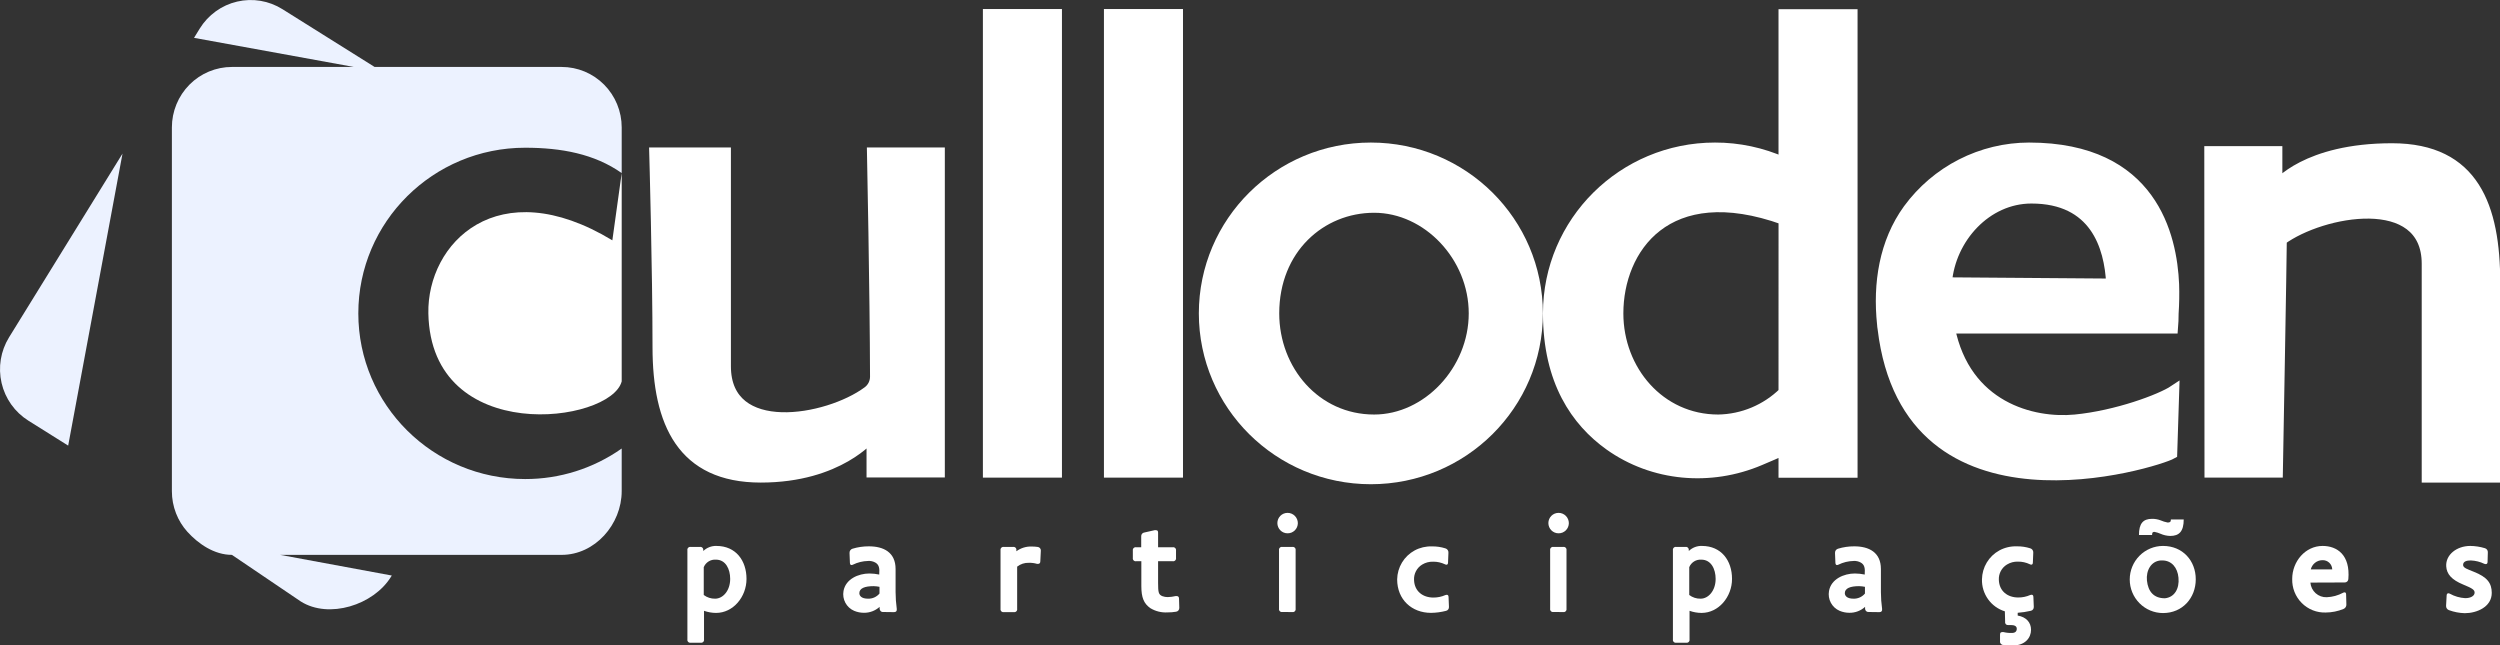
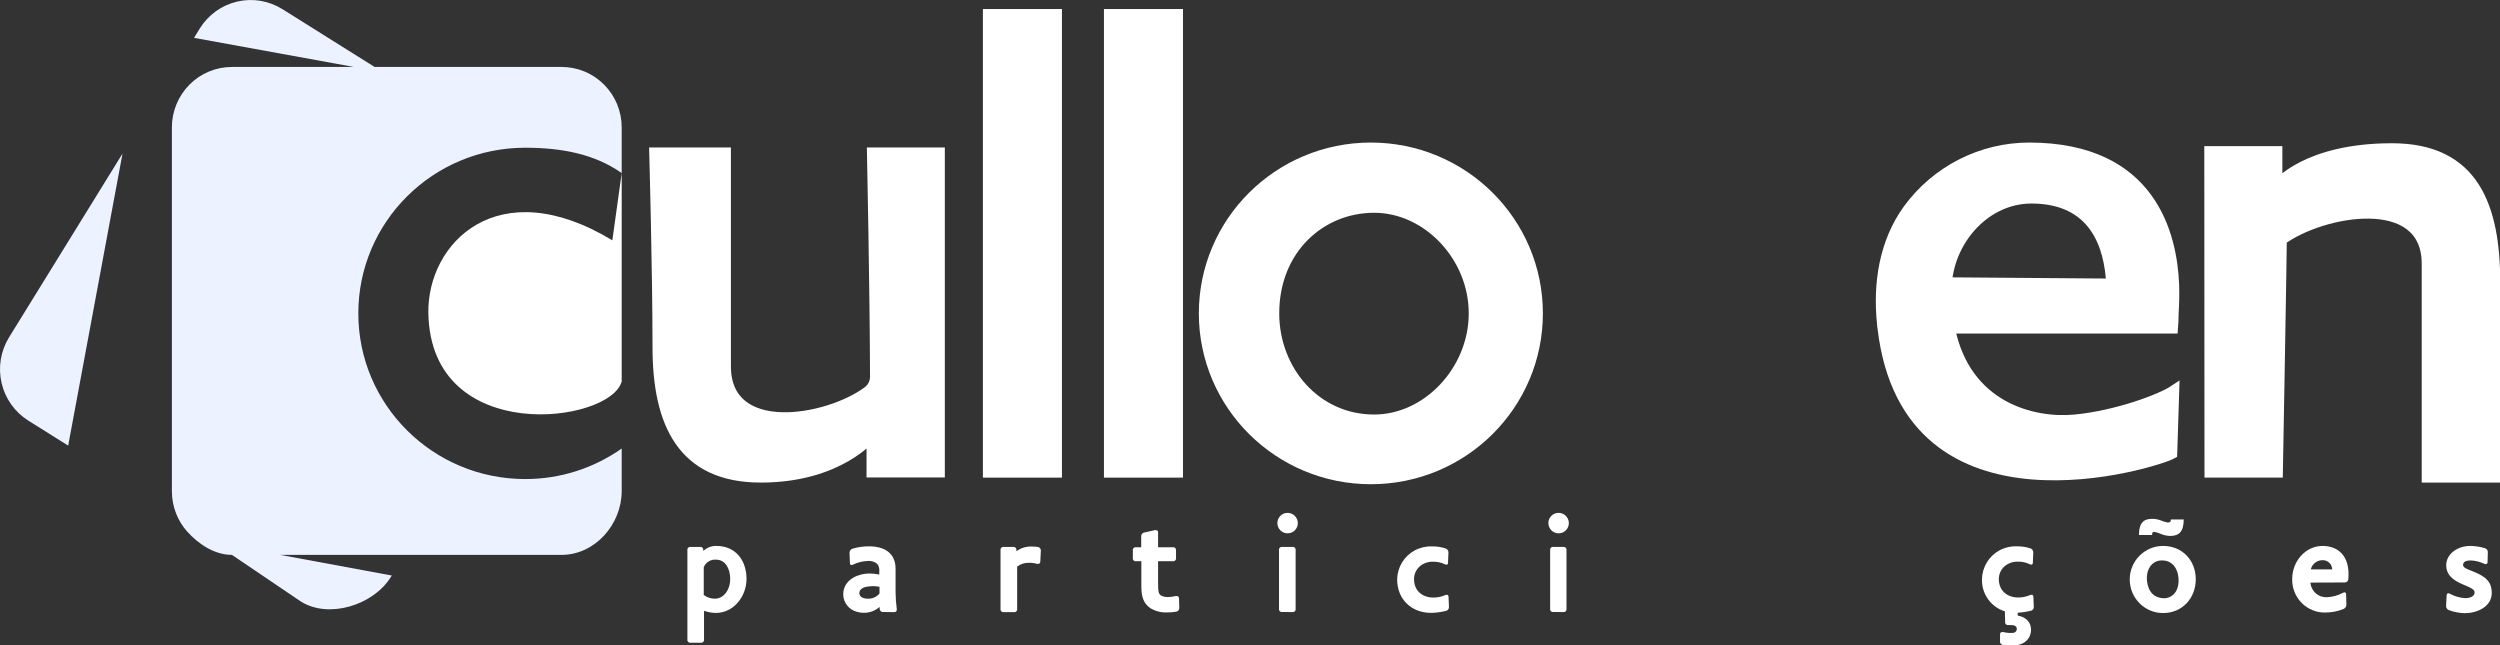
<svg xmlns="http://www.w3.org/2000/svg" width="244" height="63" viewBox="0 0 244 63" fill="none">
  <rect x="0" y="0" width="244" height="63" fill="#333333" stroke="none" />
  <g clip-path="url(#clip0_0_79)">
    <path d="M59.765 23.456L60.678 16.892V37.221C59.615 41.333 42.064 43.624 41.808 30.586C41.674 23.749 48.558 16.67 59.765 23.456Z" fill="white" />
    <path d="M60.678 12.439V16.892C58.019 15.016 54.768 14.418 51.256 14.418C42.262 14.418 34.972 21.657 34.972 30.586C34.972 39.515 42.262 46.755 51.256 46.755C54.626 46.762 57.917 45.721 60.678 43.775V47.929C60.678 51.191 58.057 54.155 54.819 54.155H27.341L38.239 56.172L38.162 56.295C36.454 59.062 32.095 60.429 29.359 58.705L22.635 54.155C20.91 54.155 19.362 53.084 18.289 51.903C17.814 51.376 17.438 50.767 17.181 50.104C16.912 49.415 16.775 48.682 16.776 47.942V12.439C16.775 11.664 16.927 10.896 17.221 10.179C17.515 9.463 17.947 8.812 18.491 8.263C19.035 7.715 19.681 7.28 20.392 6.983C21.103 6.687 21.865 6.534 22.635 6.535H34.538L18.937 3.694L19.496 2.786C19.902 2.128 20.433 1.557 21.059 1.106C21.684 0.654 22.392 0.331 23.141 0.156C23.891 -0.02 24.667 -0.045 25.426 0.082C26.185 0.208 26.912 0.485 27.564 0.894L36.562 6.535H54.819C55.589 6.534 56.351 6.687 57.062 6.983C57.773 7.28 58.419 7.715 58.963 8.263C59.507 8.812 59.939 9.463 60.233 10.179C60.528 10.896 60.679 11.664 60.678 12.439Z" fill="#ECF2FF" />
    <path d="M2.765 41.053L6.654 43.492L11.957 14.991L0.884 32.922C0.064 34.252 -0.199 35.855 0.154 37.38C0.507 38.905 1.446 40.226 2.765 41.053Z" fill="#ECF2FF" />
    <path d="M85.42 36.758C85.421 37.043 85.353 37.325 85.224 37.579C85.094 37.833 84.907 38.052 84.676 38.218C80.752 41.114 70.832 42.864 70.832 35.75V14.9H63.871C63.871 14.9 64.191 26.484 64.191 33.884C64.191 41.285 66.585 46.594 74.248 46.594C81.911 46.594 85.079 42.572 85.079 42.572V46.095H91.71V14.9H85.123C85.123 14.9 85.401 28.578 85.42 36.758Z" fill="white" stroke="white" stroke-width="1.01" stroke-miterlimit="10" />
    <path d="M243.837 46.594C243.837 46.594 243.518 35.01 243.518 27.61C243.518 20.209 241.487 14.486 233.46 14.486C225.047 14.486 222.253 18.07 222.253 18.07V14.769H215.644L215.663 46.111H222.304C222.304 46.111 222.687 24.959 222.687 23.417C226.615 20.538 236.864 18.63 236.864 25.741V46.594H243.837Z" fill="white" stroke="white" stroke-width="1.01" stroke-miterlimit="10" />
    <path d="M103.141 1.387H96.436V46.111H103.141V1.387Z" fill="white" stroke="white" stroke-width="1.01" stroke-miterlimit="10" />
    <path d="M114.955 1.387H108.25V46.111H114.955V1.387Z" fill="white" stroke="white" stroke-width="1.01" stroke-miterlimit="10" />
    <path d="M133.796 14.418C124.802 14.418 117.512 21.657 117.512 30.586C117.512 39.515 124.802 46.755 133.796 46.755C142.791 46.755 150.08 39.515 150.08 30.586C150.08 21.657 142.791 14.418 133.796 14.418ZM134.116 40.963C128.407 40.963 124.348 36.137 124.348 30.586C124.348 24.293 128.914 20.261 134.116 20.261C139.317 20.261 143.854 25.033 143.854 30.586C143.854 36.14 139.317 40.963 134.116 40.963Z" fill="white" stroke="white" stroke-width="1.01" stroke-miterlimit="10" />
-     <path d="M174.088 15.847C171.977 14.901 169.692 14.414 167.383 14.418C158.388 14.418 151.099 21.657 151.099 30.586C151.099 37.224 153.845 41.14 157.082 43.456C161.361 46.507 166.942 46.98 171.77 44.927C172.645 44.557 173.481 44.197 174.088 43.923V46.124H180.793V1.4H174.088V15.847ZM174.088 38.289C172.375 39.968 170.091 40.924 167.702 40.963C161.993 40.963 157.935 36.136 157.935 30.586C157.935 24.293 162.651 17.33 174.091 21.436L174.088 38.289Z" fill="white" stroke="white" stroke-width="1.01" stroke-miterlimit="10" />
    <path d="M212.068 32.047C212.109 31.568 212.128 31.082 212.128 30.586C212.192 29.639 212.208 28.688 212.176 27.739C211.975 23.076 210.088 14.418 198.031 14.418C195.736 14.422 193.473 14.968 191.425 16.012C189.377 17.056 187.6 18.57 186.237 20.432C183.906 23.649 183.29 27.674 183.705 31.635C183.705 31.773 183.734 31.909 183.753 32.047C186.227 52.871 210.573 45.104 211.991 44.29L212.189 38.096C210.88 38.971 206.566 40.574 202.527 40.963C198.376 41.365 191.831 39.708 190.301 32.047H212.068ZM190.004 27.571C190.362 23.247 193.868 19.36 198.265 19.36C204.452 19.36 205.889 24.016 206.068 27.694L190.004 27.571Z" fill="white" stroke="white" stroke-width="1.01" stroke-miterlimit="10" />
    <path d="M68.648 53.772C68.818 53.609 69.019 53.483 69.238 53.399C69.457 53.315 69.691 53.275 69.925 53.283C71.815 53.283 72.859 54.712 72.859 56.501C72.859 58.251 71.56 59.821 69.887 59.821C69.487 59.818 69.09 59.748 68.712 59.615V62.408C68.719 62.452 68.716 62.497 68.702 62.539C68.689 62.581 68.665 62.62 68.634 62.651C68.603 62.683 68.565 62.706 68.523 62.72C68.481 62.734 68.436 62.737 68.392 62.73H67.409C67.365 62.737 67.321 62.734 67.279 62.72C67.237 62.706 67.199 62.683 67.167 62.651C67.136 62.62 67.113 62.581 67.099 62.539C67.086 62.497 67.082 62.452 67.09 62.408V53.701C67.082 53.657 67.086 53.612 67.099 53.57C67.113 53.528 67.136 53.489 67.167 53.458C67.199 53.426 67.237 53.403 67.279 53.389C67.321 53.376 67.365 53.372 67.409 53.379H68.316C68.359 53.372 68.404 53.376 68.446 53.389C68.488 53.403 68.526 53.426 68.557 53.458C68.589 53.489 68.612 53.528 68.626 53.57C68.639 53.612 68.642 53.657 68.635 53.701L68.648 53.772ZM69.861 54.621C69.614 54.605 69.368 54.667 69.157 54.798C68.946 54.93 68.782 55.124 68.686 55.355V58.071C69.006 58.313 69.397 58.44 69.797 58.431C70.564 58.431 71.266 57.646 71.266 56.501C71.266 55.548 70.832 54.621 69.874 54.621H69.861Z" fill="white" />
    <path d="M86.196 59.731C86.152 59.735 86.108 59.729 86.066 59.714C86.024 59.7 85.986 59.677 85.954 59.646C85.921 59.616 85.895 59.579 85.878 59.539C85.86 59.498 85.851 59.454 85.851 59.409V59.229C85.43 59.608 84.883 59.815 84.319 59.808C83.99 59.809 83.664 59.743 83.361 59.615C82.997 59.459 82.696 59.183 82.508 58.832C82.321 58.481 82.256 58.077 82.326 57.685C82.531 56.513 83.782 55.973 84.855 55.973C85.177 55.975 85.498 56.01 85.813 56.076C85.864 55.432 85.787 55.111 85.43 54.905C85.215 54.786 84.971 54.733 84.727 54.75C84.213 54.761 83.708 54.884 83.246 55.111C83.203 55.134 83.154 55.147 83.105 55.149C83.016 55.149 82.965 55.085 82.952 54.943L82.914 53.978C82.906 53.884 82.931 53.79 82.985 53.712C83.038 53.635 83.117 53.578 83.208 53.553C83.725 53.397 84.263 53.319 84.804 53.322C86.234 53.322 87.409 53.901 87.409 55.535V57.788C87.411 58.334 87.45 58.88 87.524 59.422C87.55 59.641 87.46 59.744 87.256 59.744L86.196 59.731ZM85.838 57.273C85.649 57.235 85.457 57.214 85.264 57.208C84.408 57.208 83.872 57.414 83.872 57.891C83.872 58.135 84.063 58.431 84.715 58.431C84.927 58.438 85.139 58.397 85.334 58.31C85.528 58.223 85.701 58.093 85.838 57.929V57.273Z" fill="white" />
    <path d="M101.535 54.789C101.535 54.956 101.446 55.033 101.318 55.033C101.284 55.04 101.249 55.04 101.216 55.033C100.959 54.958 100.691 54.923 100.424 54.93C100.009 54.913 99.601 55.046 99.274 55.304V59.422C99.282 59.466 99.278 59.511 99.265 59.553C99.251 59.596 99.228 59.634 99.197 59.666C99.165 59.697 99.127 59.721 99.085 59.734C99.043 59.748 98.999 59.751 98.955 59.744H97.972C97.928 59.751 97.883 59.748 97.841 59.734C97.799 59.721 97.761 59.697 97.73 59.666C97.699 59.634 97.675 59.596 97.662 59.553C97.648 59.511 97.645 59.466 97.652 59.422V53.701C97.645 53.657 97.648 53.612 97.662 53.57C97.675 53.528 97.699 53.489 97.73 53.458C97.761 53.426 97.799 53.403 97.841 53.389C97.883 53.376 97.928 53.372 97.972 53.38H98.879C98.922 53.372 98.967 53.376 99.009 53.389C99.051 53.403 99.089 53.426 99.12 53.458C99.151 53.489 99.175 53.528 99.188 53.57C99.202 53.612 99.205 53.657 99.198 53.701V53.804C99.633 53.482 100.165 53.319 100.705 53.341C100.893 53.341 101.081 53.354 101.267 53.38C101.311 53.382 101.355 53.393 101.395 53.413C101.435 53.432 101.471 53.459 101.501 53.493C101.53 53.526 101.553 53.565 101.568 53.608C101.582 53.65 101.589 53.695 101.586 53.74L101.535 54.789Z" fill="white" />
    <path d="M110.565 53.733C110.557 53.69 110.561 53.645 110.574 53.602C110.588 53.56 110.611 53.521 110.642 53.49C110.673 53.458 110.712 53.435 110.754 53.421C110.796 53.408 110.84 53.404 110.884 53.412H111.382V52.359C111.377 52.313 111.382 52.265 111.395 52.22C111.409 52.175 111.431 52.134 111.461 52.097C111.49 52.061 111.527 52.031 111.568 52.009C111.61 51.987 111.655 51.974 111.701 51.97L112.71 51.742C112.902 51.742 113.029 51.742 113.029 51.996V53.412H114.46C114.503 53.404 114.548 53.408 114.59 53.421C114.632 53.435 114.67 53.458 114.702 53.49C114.733 53.521 114.756 53.56 114.77 53.602C114.783 53.645 114.786 53.69 114.779 53.733V54.454C114.786 54.498 114.783 54.543 114.77 54.585C114.756 54.628 114.733 54.666 114.702 54.698C114.67 54.729 114.632 54.753 114.59 54.766C114.548 54.78 114.503 54.783 114.46 54.776H113.029V56.9C113.029 57.839 113.081 58.032 113.451 58.187C113.615 58.247 113.788 58.277 113.962 58.277C114.229 58.27 114.494 58.236 114.754 58.174C114.792 58.174 114.792 58.174 114.83 58.174C114.996 58.174 115.073 58.264 115.073 58.431L115.099 59.319C115.105 59.413 115.075 59.505 115.016 59.577C114.956 59.649 114.872 59.695 114.779 59.705C114.505 59.751 114.227 59.773 113.949 59.77C113.363 59.806 112.78 59.662 112.276 59.358C111.637 58.907 111.395 58.328 111.395 57.196V54.776H110.884C110.84 54.783 110.796 54.78 110.754 54.766C110.712 54.753 110.673 54.729 110.642 54.698C110.611 54.666 110.588 54.628 110.574 54.585C110.561 54.543 110.557 54.498 110.565 54.454V53.733Z" fill="white" />
    <path d="M125.661 52.051C125.398 52.051 125.146 51.946 124.961 51.758C124.775 51.571 124.671 51.318 124.671 51.053C124.671 50.789 124.775 50.535 124.961 50.348C125.146 50.161 125.398 50.056 125.661 50.056C125.792 50.054 125.923 50.079 126.045 50.129C126.168 50.179 126.279 50.253 126.372 50.346C126.466 50.439 126.541 50.55 126.592 50.673C126.643 50.795 126.669 50.927 126.67 51.06C126.669 51.192 126.642 51.322 126.591 51.444C126.539 51.565 126.465 51.675 126.371 51.768C126.277 51.86 126.166 51.932 126.044 51.981C125.922 52.029 125.792 52.053 125.661 52.051ZM125.15 59.731C125.106 59.738 125.062 59.735 125.02 59.721C124.978 59.708 124.939 59.684 124.908 59.653C124.877 59.621 124.854 59.583 124.84 59.54C124.827 59.498 124.823 59.453 124.831 59.409V53.701C124.823 53.657 124.827 53.612 124.84 53.57C124.854 53.528 124.877 53.489 124.908 53.458C124.939 53.426 124.978 53.403 125.02 53.389C125.062 53.376 125.106 53.372 125.15 53.38H126.133C126.177 53.372 126.221 53.376 126.263 53.389C126.305 53.403 126.344 53.426 126.375 53.458C126.406 53.489 126.429 53.528 126.443 53.57C126.456 53.612 126.46 53.657 126.453 53.701V59.416C126.46 59.459 126.456 59.505 126.443 59.547C126.429 59.589 126.406 59.628 126.375 59.659C126.344 59.691 126.305 59.714 126.263 59.728C126.221 59.741 126.177 59.745 126.133 59.737L125.15 59.731Z" fill="white" />
    <path d="M139.668 59.815C137.794 59.815 136.363 58.528 136.363 56.545C136.373 55.966 136.535 55.4 136.834 54.904C137.132 54.409 137.556 54.003 138.062 53.727C138.583 53.446 139.167 53.309 139.757 53.328C140.203 53.321 140.648 53.386 141.073 53.521C141.163 53.546 141.242 53.602 141.296 53.68C141.349 53.758 141.375 53.852 141.367 53.946L141.328 54.911C141.328 55.053 141.264 55.117 141.175 55.117C141.126 55.115 141.078 55.102 141.035 55.078C140.673 54.904 140.276 54.816 139.876 54.821C139.497 54.809 139.124 54.907 138.8 55.104C138.545 55.259 138.337 55.481 138.198 55.747C138.059 56.012 137.994 56.31 138.011 56.61C138.049 57.717 138.879 58.322 139.898 58.322C140.302 58.324 140.703 58.241 141.073 58.077C141.114 58.061 141.157 58.052 141.201 58.051C141.316 58.051 141.367 58.116 141.379 58.257L141.418 59.222C141.427 59.314 141.403 59.406 141.348 59.48C141.294 59.554 141.214 59.604 141.124 59.621C140.648 59.744 140.159 59.809 139.668 59.815Z" fill="white" />
    <path d="M152.111 52.051C151.848 52.051 151.597 51.946 151.411 51.758C151.225 51.571 151.121 51.318 151.121 51.053C151.121 50.789 151.225 50.535 151.411 50.348C151.597 50.161 151.848 50.056 152.111 50.056C152.243 50.054 152.373 50.079 152.496 50.129C152.618 50.179 152.729 50.253 152.823 50.346C152.916 50.439 152.991 50.55 153.042 50.673C153.093 50.795 153.119 50.927 153.12 51.06C153.119 51.192 153.092 51.322 153.041 51.444C152.99 51.565 152.915 51.675 152.821 51.768C152.727 51.86 152.616 51.932 152.494 51.981C152.372 52.029 152.242 52.053 152.111 52.051ZM151.613 59.731C151.569 59.738 151.525 59.735 151.483 59.721C151.441 59.708 151.402 59.684 151.371 59.653C151.34 59.621 151.317 59.583 151.303 59.54C151.29 59.498 151.286 59.453 151.294 59.409V53.701C151.286 53.657 151.29 53.612 151.303 53.57C151.317 53.528 151.34 53.489 151.371 53.458C151.402 53.426 151.441 53.403 151.483 53.389C151.525 53.376 151.569 53.372 151.613 53.38H152.571C152.614 53.372 152.659 53.376 152.701 53.389C152.743 53.403 152.781 53.426 152.812 53.458C152.844 53.489 152.867 53.528 152.88 53.57C152.894 53.612 152.897 53.657 152.89 53.701V59.416C152.897 59.459 152.894 59.505 152.88 59.547C152.867 59.589 152.844 59.628 152.812 59.659C152.781 59.691 152.743 59.714 152.701 59.728C152.659 59.741 152.614 59.745 152.571 59.737L151.613 59.731Z" fill="white" />
-     <path d="M164.831 53.772C165.001 53.609 165.202 53.482 165.421 53.398C165.641 53.314 165.874 53.275 166.109 53.283C167.999 53.283 169.046 54.712 169.046 56.501C169.046 58.251 167.743 59.821 166.07 59.821C165.671 59.818 165.275 59.749 164.899 59.615V62.408C164.906 62.452 164.902 62.497 164.889 62.539C164.875 62.581 164.852 62.62 164.821 62.651C164.79 62.683 164.751 62.706 164.709 62.72C164.667 62.734 164.623 62.737 164.579 62.73H163.596C163.552 62.737 163.508 62.734 163.466 62.72C163.424 62.706 163.385 62.683 163.354 62.651C163.323 62.62 163.3 62.581 163.286 62.539C163.273 62.497 163.269 62.452 163.277 62.408V53.701C163.269 53.657 163.273 53.612 163.286 53.57C163.3 53.528 163.323 53.489 163.354 53.458C163.385 53.426 163.424 53.403 163.466 53.389C163.508 53.376 163.552 53.372 163.596 53.379H164.503C164.546 53.372 164.591 53.376 164.633 53.389C164.675 53.403 164.713 53.426 164.744 53.458C164.775 53.489 164.799 53.528 164.812 53.57C164.826 53.612 164.829 53.657 164.822 53.701L164.831 53.772ZM166.045 54.621C165.797 54.605 165.551 54.667 165.34 54.798C165.13 54.93 164.965 55.124 164.87 55.355V58.071C165.189 58.313 165.581 58.441 165.981 58.431C166.744 58.431 167.446 57.646 167.446 56.501C167.446 55.548 167.012 54.621 166.045 54.621Z" fill="white" />
-     <path d="M182.377 59.731C182.333 59.734 182.288 59.729 182.247 59.714C182.205 59.7 182.167 59.677 182.134 59.646C182.102 59.616 182.076 59.579 182.058 59.539C182.041 59.498 182.032 59.454 182.032 59.409V59.229C181.613 59.61 181.066 59.816 180.502 59.808C180.173 59.809 179.848 59.743 179.544 59.615C179.181 59.459 178.88 59.183 178.692 58.832C178.504 58.481 178.44 58.077 178.51 57.685C178.714 56.513 179.966 55.973 181.039 55.973C181.361 55.975 181.681 56.01 181.997 56.076C182.045 55.432 181.971 55.111 181.61 54.905C181.397 54.787 181.154 54.733 180.911 54.75C180.397 54.761 179.892 54.884 179.43 55.111C179.386 55.134 179.338 55.147 179.289 55.149C179.2 55.149 179.149 55.085 179.136 54.943L179.097 53.978C179.09 53.884 179.115 53.79 179.168 53.712C179.222 53.635 179.301 53.578 179.391 53.553C179.904 53.398 180.436 53.32 180.972 53.322C182.402 53.322 183.577 53.901 183.577 55.535V57.788C183.579 58.334 183.617 58.88 183.692 59.422C183.718 59.641 183.628 59.744 183.424 59.744L182.377 59.731ZM182.019 57.273C181.831 57.235 181.639 57.214 181.447 57.208C180.592 57.208 180.055 57.414 180.055 57.891C180.055 58.135 180.247 58.431 180.898 58.431C181.111 58.438 181.322 58.396 181.516 58.309C181.71 58.223 181.882 58.093 182.019 57.929V57.273Z" fill="white" />
    <path d="M195.675 59.667C195.014 59.464 194.437 59.048 194.034 58.483C193.63 57.918 193.421 57.235 193.44 56.539C193.45 55.96 193.613 55.394 193.911 54.898C194.21 54.403 194.633 53.997 195.139 53.721C195.66 53.44 196.246 53.302 196.837 53.322C197.283 53.314 197.727 53.38 198.153 53.515C198.243 53.54 198.322 53.596 198.376 53.674C198.429 53.751 198.454 53.845 198.447 53.939L198.408 54.905C198.408 55.046 198.344 55.111 198.255 55.111C198.206 55.109 198.158 55.096 198.115 55.072C197.752 54.898 197.354 54.81 196.952 54.815C196.575 54.802 196.202 54.901 195.879 55.098C195.624 55.252 195.415 55.474 195.275 55.739C195.136 56.005 195.071 56.304 195.088 56.603C195.126 57.71 195.956 58.315 196.978 58.315C197.382 58.318 197.783 58.235 198.153 58.071C198.194 58.055 198.237 58.046 198.281 58.045C198.395 58.045 198.447 58.109 198.459 58.251L198.498 59.216C198.507 59.308 198.482 59.4 198.428 59.473C198.374 59.547 198.294 59.598 198.204 59.615C197.784 59.713 197.357 59.778 196.927 59.808V60.078C197.757 60.22 198.229 60.748 198.229 61.468C198.229 62.254 197.642 63 196.454 63C196.143 63.003 195.831 62.986 195.522 62.949C195.476 62.949 195.432 62.94 195.39 62.921C195.349 62.902 195.312 62.875 195.281 62.841C195.251 62.807 195.229 62.767 195.215 62.723C195.201 62.68 195.197 62.634 195.203 62.588V61.945C195.203 61.7 195.318 61.687 195.522 61.687C195.793 61.755 196.073 61.786 196.352 61.777C196.671 61.777 196.837 61.636 196.837 61.365C196.837 61.095 196.582 61.005 196.263 61.005C196.186 61 196.109 61 196.033 61.005H195.994C195.955 61.01 195.914 61.006 195.876 60.993C195.838 60.98 195.804 60.959 195.775 60.93C195.747 60.901 195.725 60.867 195.712 60.828C195.699 60.79 195.695 60.749 195.701 60.709L195.675 59.667Z" fill="white" />
    <path d="M211.113 59.834C210.251 59.834 209.424 59.489 208.815 58.874C208.205 58.26 207.862 57.427 207.862 56.558C207.862 55.69 208.205 54.857 208.815 54.242C209.424 53.628 210.251 53.283 211.113 53.283C213.029 53.283 214.306 54.724 214.306 56.539C214.306 58.354 213.016 59.834 211.113 59.834ZM213.131 50.699C213.131 51.87 212.684 52.308 211.815 52.308C211.485 52.3 211.16 52.227 210.857 52.092C210.673 52.011 210.48 51.95 210.283 51.912C210.168 51.912 210.04 51.912 210.04 52.218H208.763C208.763 51.101 209.159 50.638 210.04 50.638C210.319 50.635 210.596 50.683 210.857 50.78C211.083 50.878 211.318 50.952 211.56 50.998C211.777 50.998 211.879 50.947 211.879 50.702L213.131 50.699ZM211.036 54.699H210.896C209.938 54.763 209.443 55.69 209.542 56.668C209.657 57.736 210.206 58.392 211.292 58.392C212.224 58.302 212.722 57.466 212.62 56.385C212.531 55.407 211.959 54.699 211.036 54.699Z" fill="white" />
    <path d="M225.494 56.861C225.526 57.261 225.71 57.632 226.007 57.899C226.305 58.165 226.693 58.305 227.09 58.289C227.648 58.267 228.194 58.117 228.687 57.852C228.73 57.828 228.778 57.815 228.827 57.813C228.929 57.813 228.98 57.878 228.98 58.019L229.006 58.984C229.013 59.08 228.989 59.175 228.939 59.256C228.888 59.337 228.813 59.4 228.725 59.435C228.173 59.661 227.584 59.779 226.988 59.782C226.556 59.796 226.126 59.721 225.724 59.561C225.322 59.401 224.957 59.16 224.65 58.853C224.344 58.545 224.104 58.178 223.943 57.774C223.783 57.369 223.707 56.936 223.719 56.501C223.719 54.802 224.996 53.283 226.682 53.283C228.099 53.283 229.402 54.158 229.198 56.526C229.192 56.617 229.151 56.701 229.084 56.761C229.017 56.821 228.93 56.852 228.84 56.848L225.494 56.861ZM227.627 55.574C227.623 55.451 227.596 55.33 227.546 55.218C227.496 55.106 227.424 55.005 227.335 54.921C227.246 54.837 227.141 54.772 227.027 54.73C226.912 54.687 226.791 54.668 226.669 54.673C226.407 54.674 226.153 54.763 225.947 54.926C225.741 55.09 225.595 55.318 225.532 55.574H227.627Z" fill="white" />
    <path d="M241.152 54.699C240.782 54.699 240.398 54.776 240.398 55.136C240.398 55.432 240.82 55.548 241.446 55.806C242.748 56.32 243.195 56.912 243.195 57.865C243.195 59.242 241.727 59.847 240.564 59.847C240.037 59.833 239.515 59.733 239.019 59.551C238.93 59.52 238.854 59.46 238.803 59.381C238.752 59.302 238.729 59.207 238.738 59.113L238.792 58.122C238.792 57.981 238.869 57.903 238.955 57.903C239.005 57.906 239.054 57.919 239.099 57.942C239.561 58.2 240.075 58.35 240.603 58.38C241.165 58.38 241.522 58.148 241.522 57.839C241.522 57.582 241.331 57.427 240.411 57.054C239.287 56.591 238.792 56.037 238.751 55.265C238.687 54.145 239.773 53.283 241.101 53.283C241.581 53.288 242.059 53.362 242.519 53.502C242.608 53.524 242.686 53.578 242.74 53.653C242.794 53.729 242.82 53.821 242.812 53.914L242.787 54.84C242.787 54.982 242.723 55.059 242.608 55.059C242.564 55.058 242.521 55.049 242.48 55.033C242.065 54.832 241.613 54.718 241.152 54.699Z" fill="white" />
  </g>
  <defs>
    <clipPath id="clip0_0_79">
      <rect width="244" height="63" fill="white" />
    </clipPath>
  </defs>
</svg>